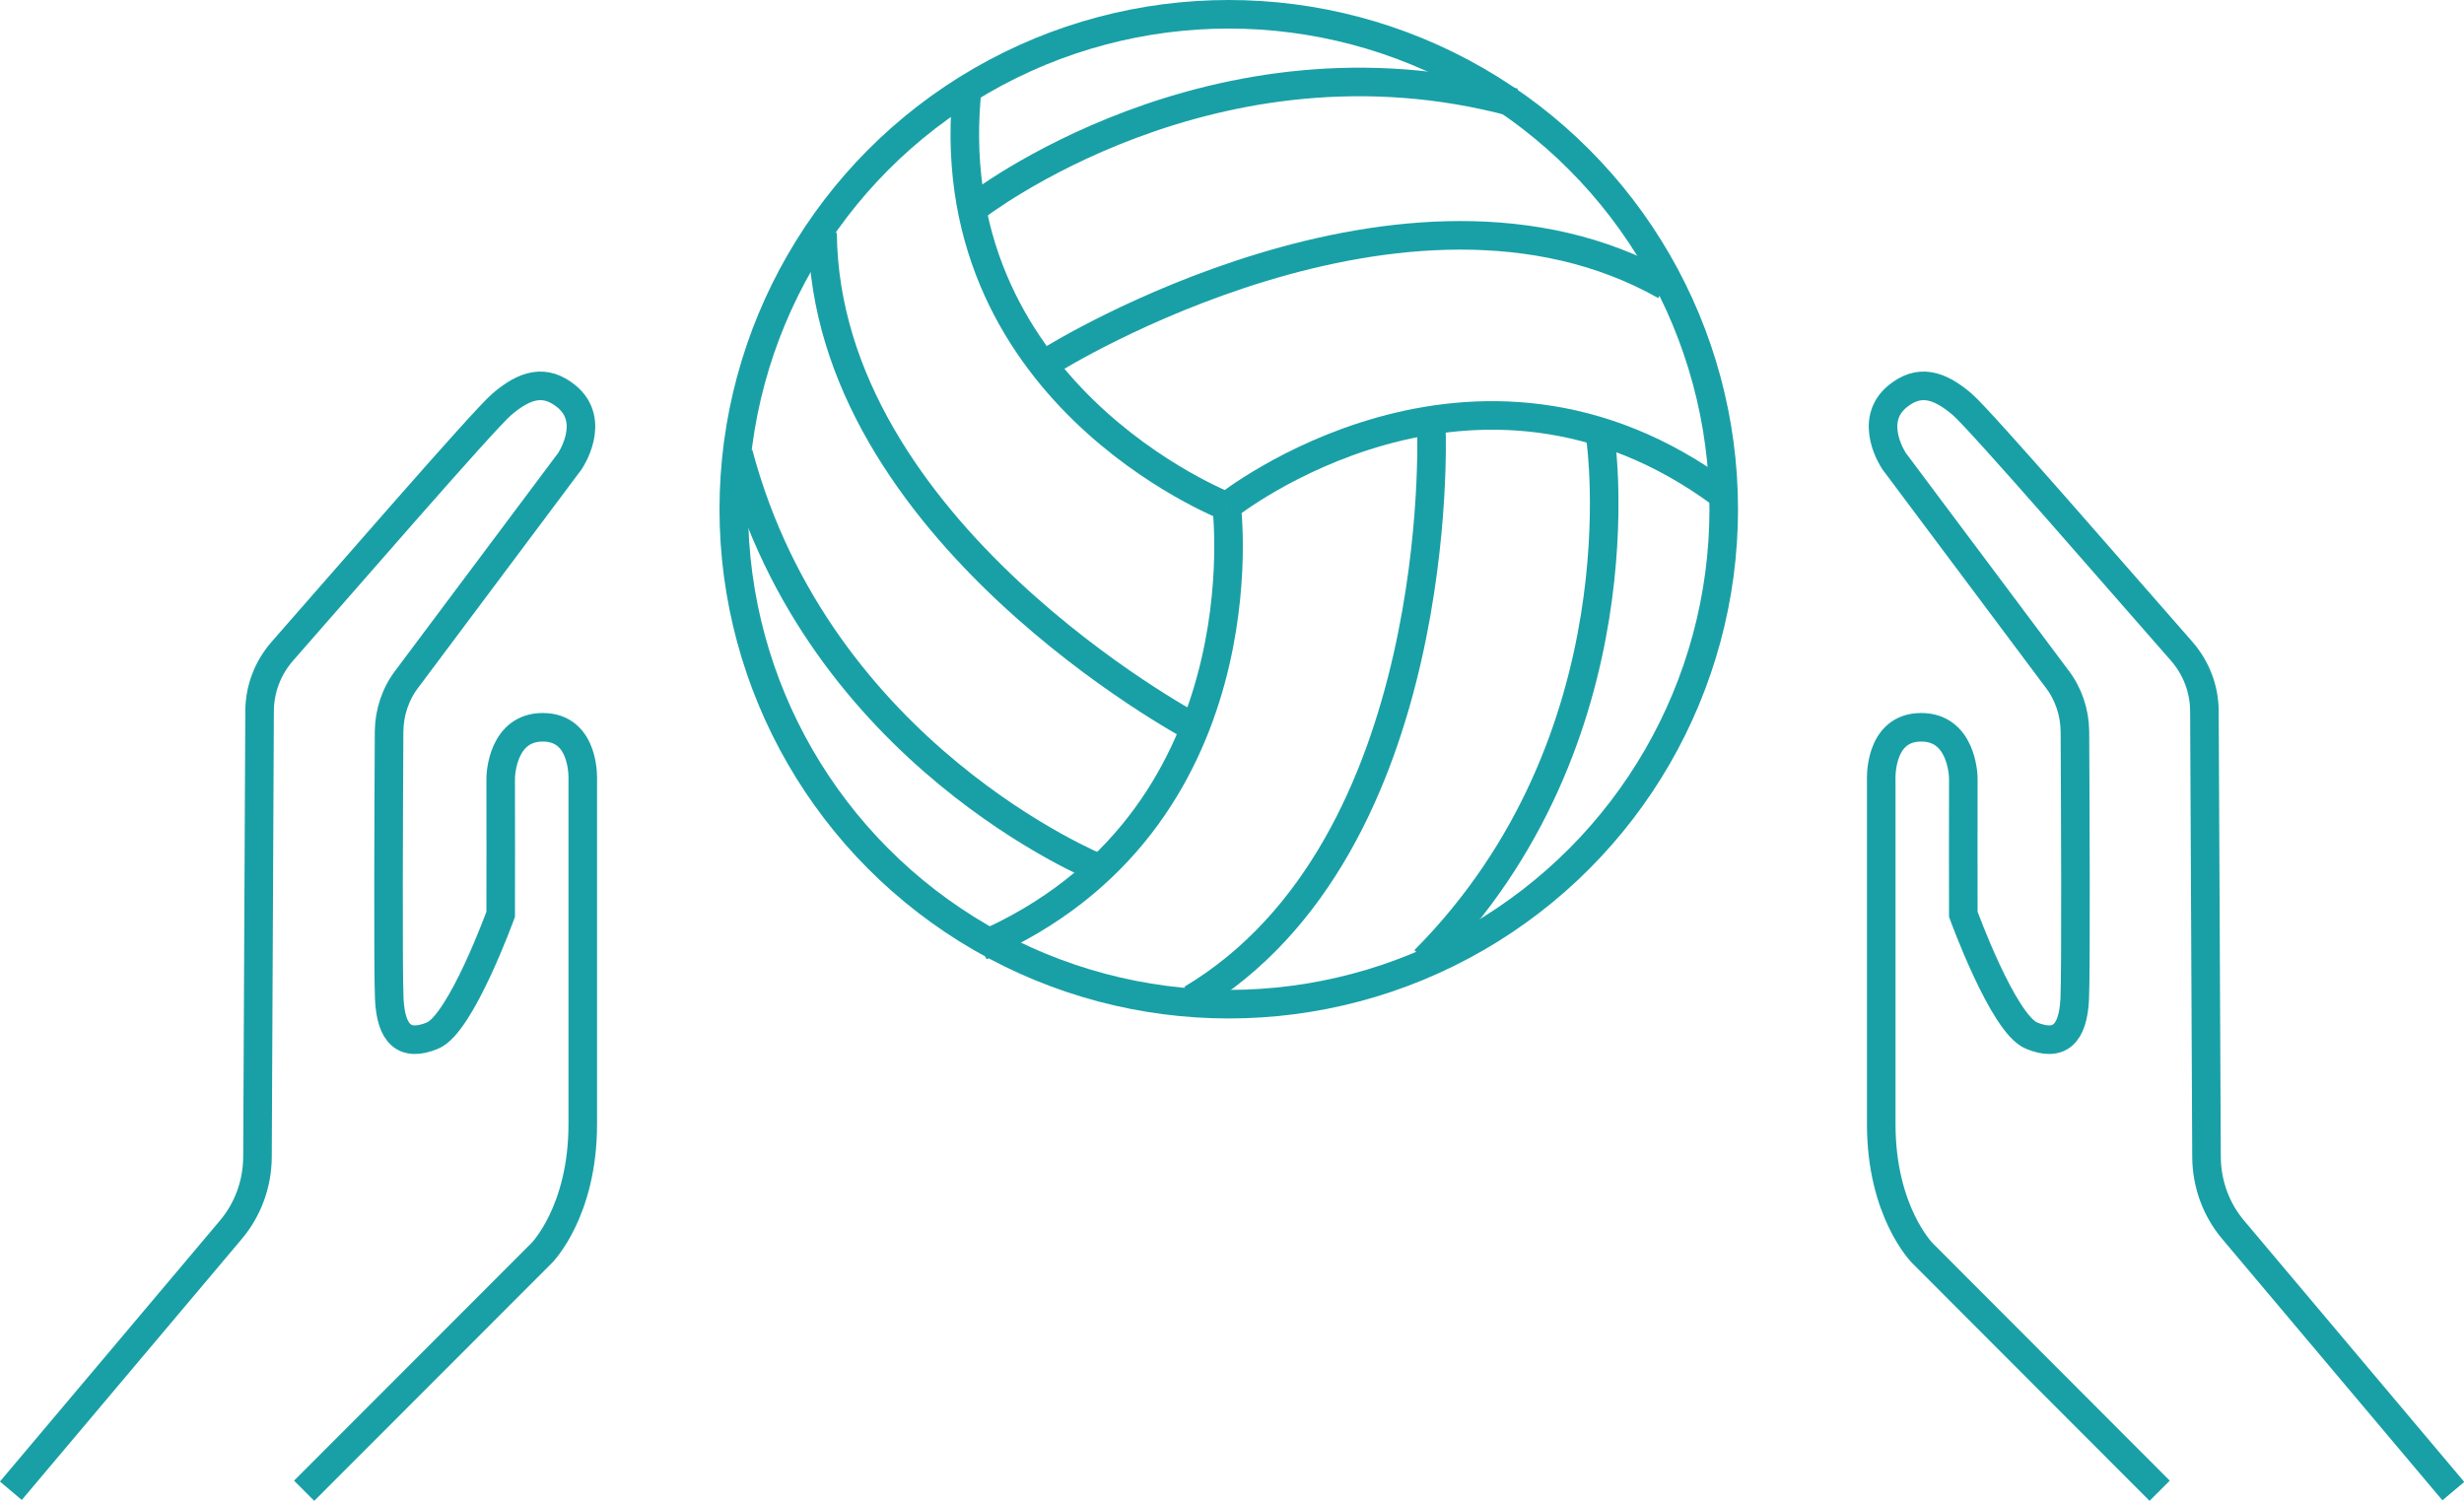
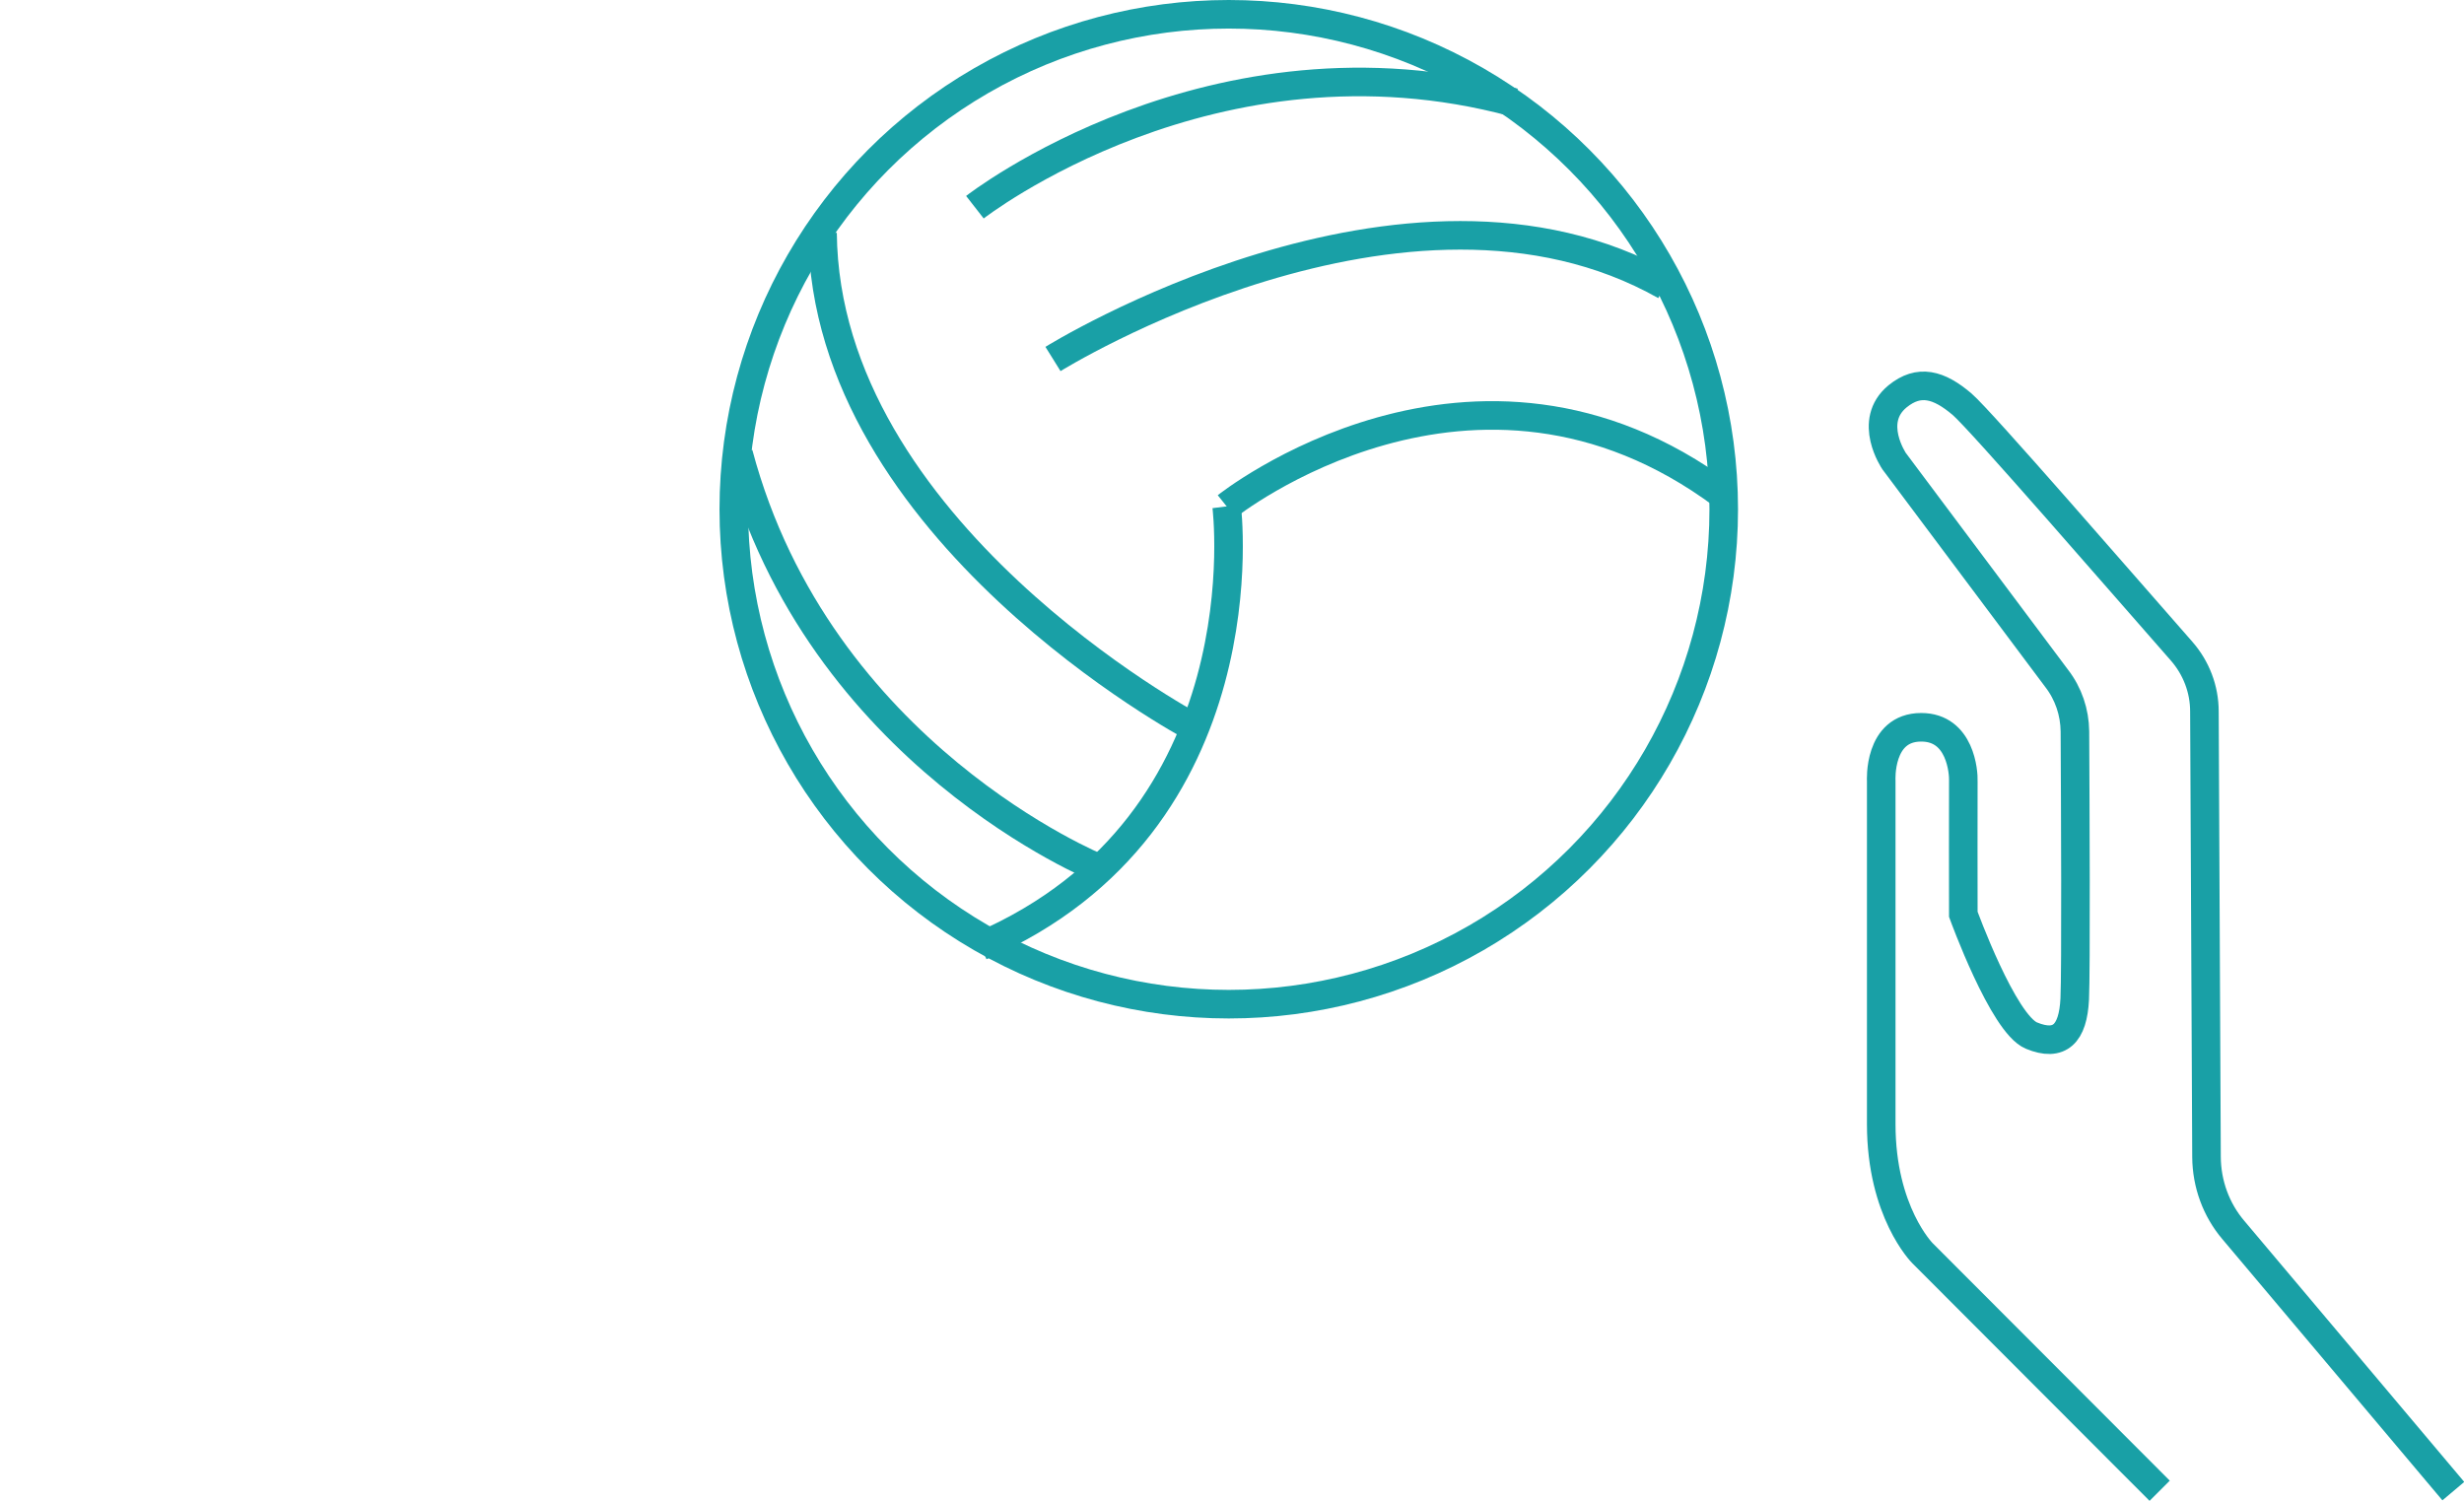
<svg xmlns="http://www.w3.org/2000/svg" version="1.1" id="text" x="0px" y="0px" width="129.38px" height="78.81px" viewBox="0 0 129.38 78.81" enable-background="new 0 0 129.38 78.81" xml:space="preserve">
  <g>
    <g>
      <circle fill="none" stroke="#19A0A6" stroke-width="1.5" stroke-miterlimit="10" cx="64.52" cy="26.74" r="25.99" />
-       <path fill="none" stroke="#19A0A6" stroke-width="1.5" stroke-miterlimit="10" d="M64.41,26.59c0,0-15.48-6.01-13.59-22.24" />
      <path fill="none" stroke="#19A0A6" stroke-width="1.5" stroke-miterlimit="10" d="M64.41,26.59c0,0,2.09,16.61-12.91,23.09" />
      <path fill="none" stroke="#19A0A6" stroke-width="1.5" stroke-miterlimit="10" d="M64.41,26.59c0,0,12.96-10.34,26.07-0.59" />
      <path fill="none" stroke="#19A0A6" stroke-width="1.5" stroke-miterlimit="10" d="M55.29,18.85c0,0,18.55-11.54,32.15-3.85" />
      <path fill="none" stroke="#19A0A6" stroke-width="1.5" stroke-miterlimit="10" d="M51.19,10.88c0,0,12.5-9.76,28.31-5.5" />
      <path fill="none" stroke="#19A0A6" stroke-width="1.5" stroke-miterlimit="10" d="M62.6,38.15c0,0-19.27-10.29-19.41-25.92" />
      <path fill="none" stroke="#19A0A6" stroke-width="1.5" stroke-miterlimit="10" d="M57.69,45.59c0,0-14.7-5.95-18.91-21.77" />
-       <path fill="none" stroke="#19A0A6" stroke-width="1.5" stroke-miterlimit="10" d="M75.16,22.62c0,0,0.83,21.83-12.59,29.84" />
-       <path fill="none" stroke="#19A0A6" stroke-width="1.5" stroke-miterlimit="10" d="M84.05,23.11c0,0,2.28,15.7-9.25,27.31" />
    </g>
-     <path fill="none" stroke="#19A0A6" stroke-width="1.5" stroke-miterlimit="10" d="M15.97,78.28L28.44,65.8c0,0,2.16-2.16,2.16-6.77   s0-18.02,0-18.02s0.17-2.82-2.1-2.82c-2.07,0-2.23,2.38-2.21,2.82c0.01,0.28,0,7,0,7s-2.09,5.76-3.58,6.37   c-1.48,0.61-2.18-0.09-2.27-1.92c-0.07-1.45-0.03-10.4-0.01-14.05c0.01-1.01,0.34-1.99,0.96-2.79l8.53-11.4   c0,0,1.43-2.09-0.18-3.41c-1.12-0.91-2.16-0.63-3.39,0.42c-0.98,0.84-8.45,9.47-11.52,12.96c-0.77,0.88-1.2,2-1.2,3.17l-0.11,23.4   c-0.01,1.4-0.5,2.76-1.41,3.83L0.57,78.28" />
    <path fill="none" stroke="#19A0A6" stroke-width="1.5" stroke-miterlimit="10" d="M113.4,78.28L100.94,65.8   c0,0-2.16-2.16-2.16-6.77s0-18.02,0-18.02s-0.17-2.82,2.1-2.82c2.07,0,2.23,2.38,2.21,2.82c-0.01,0.28,0,7,0,7s2.09,5.76,3.58,6.37   c1.48,0.61,2.18-0.09,2.27-1.92c0.07-1.45,0.03-10.4,0.01-14.05c-0.01-1.01-0.34-1.99-0.96-2.79l-8.53-11.4   c0,0-1.43-2.09,0.18-3.41c1.12-0.91,2.16-0.63,3.39,0.42c0.98,0.84,8.45,9.47,11.52,12.96c0.77,0.88,1.2,2,1.2,3.17l0.11,23.4   c0.01,1.4,0.5,2.76,1.41,3.83l11.55,13.71" />
  </g>
</svg>